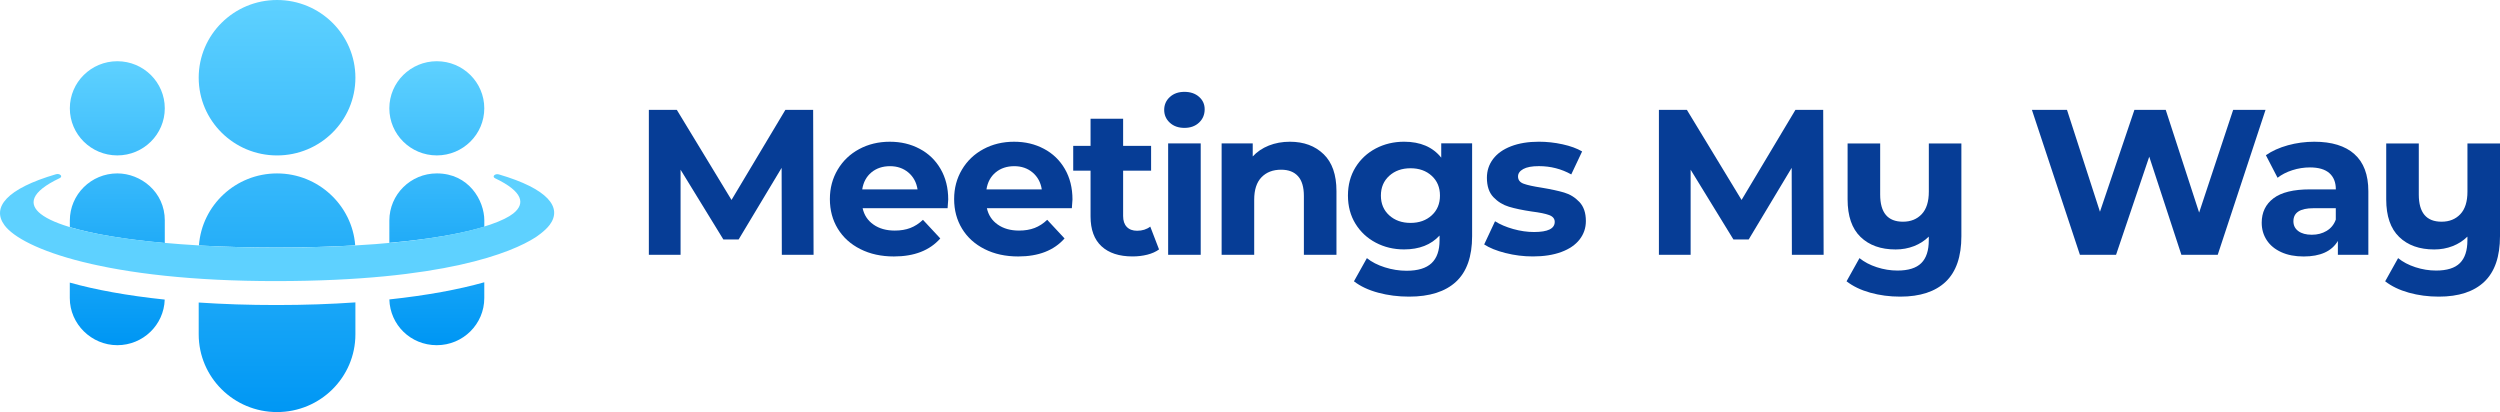
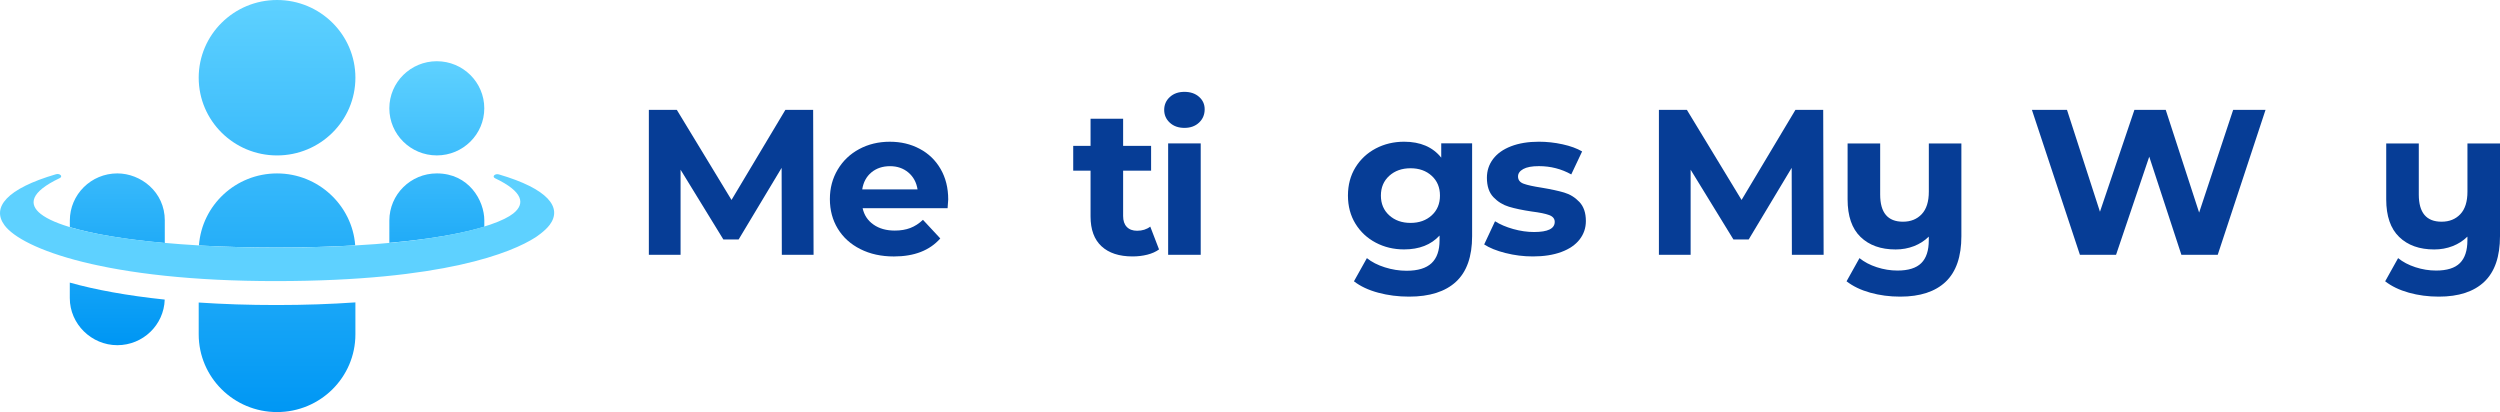
<svg xmlns="http://www.w3.org/2000/svg" width="455" height="75" viewBox="0 0 455 75" fill="none">
  <g clip-path="url(#clip0_840_131144)">
-     <path d="M21.351 28.284C26.123 28.284 29.991 24.447 29.991 19.714C29.991 14.981 26.123 11.143 21.351 11.143C16.579 11.143 12.71 14.981 12.71 19.714C12.71 24.447 16.579 28.284 21.351 28.284Z" fill="url(#paint0_linear_840_131144)" />
    <path d="M79.5 28.284C84.272 28.284 88.14 24.447 88.14 19.714C88.14 14.981 84.272 11.143 79.5 11.143C74.728 11.143 70.859 14.981 70.859 19.714C70.859 24.447 74.728 28.284 79.5 28.284Z" fill="url(#paint1_linear_840_131144)" />
    <path d="M12.706 51.434C17.329 52.733 23.136 53.806 29.979 54.524C29.837 59.13 26.031 62.824 21.347 62.824C16.663 62.824 12.702 58.984 12.702 54.254V51.434H12.706Z" fill="url(#paint2_linear_840_131144)" />
    <path d="M29.991 40.134V44.231C22.798 43.586 16.862 42.594 12.71 41.34V40.134C12.71 35.399 16.581 31.559 21.355 31.559C25.6 31.559 29.995 34.903 29.995 40.134H29.991Z" fill="url(#paint3_linear_840_131144)" />
    <path d="M88.144 40.134V41.275C84.033 42.537 78.133 43.546 70.863 44.199V40.134C70.863 35.399 74.734 31.559 79.504 31.559C85.334 31.559 88.148 36.496 88.148 40.134H88.144Z" fill="url(#paint4_linear_840_131144)" />
-     <path d="M70.867 54.496C77.707 53.762 83.513 52.681 88.14 51.374V54.254C88.14 58.984 84.269 62.824 79.496 62.824C74.722 62.824 70.989 59.114 70.863 54.496H70.867Z" fill="url(#paint5_linear_840_131144)" />
    <path d="M50.423 28.288C58.299 28.288 64.683 21.956 64.683 14.144C64.683 6.333 58.299 0 50.423 0C42.548 0 36.163 6.333 36.163 14.144C36.163 21.956 42.548 28.288 50.423 28.288Z" fill="url(#paint6_linear_840_131144)" />
    <path d="M64.646 44.631V44.659C60.243 44.917 55.461 45.05 50.366 45.054C45.353 45.054 40.604 44.925 36.208 44.679V44.651C36.753 37.331 42.913 31.563 50.427 31.563C57.941 31.563 64.101 37.403 64.646 44.631Z" fill="url(#paint7_linear_840_131144)" />
    <path d="M50.362 55.516C55.469 55.516 60.251 55.343 64.683 55.036V60.852C64.683 68.664 58.299 74.996 50.423 74.996C42.547 74.996 36.163 68.664 36.163 60.852V55.06C40.559 55.355 45.3 55.52 50.362 55.516Z" fill="url(#paint8_linear_840_131144)" />
    <path d="M100.029 40.94C99.175 42.086 97.48 43.183 97.476 43.187C93.153 45.97 80.719 51.136 50.366 51.16C19.302 51.184 3.981 45.268 0.821 40.997C-1.574 37.758 1.204 34.342 10.185 31.712C10.905 31.503 11.503 32.116 10.869 32.418C5.457 34.983 5.213 37.197 7.408 38.932C12.438 42.9 30.943 45.07 50.366 45.058C77.971 45.038 90.258 41.356 93.406 38.859C95.654 37.081 95.219 34.883 90.112 32.447C89.482 32.148 90.079 31.535 90.795 31.741C99.692 34.35 102.428 37.734 100.033 40.94H100.029Z" fill="#5ED1FF" />
    <path d="M142.292 46.373L142.255 30.547L134.428 43.586H131.655L123.864 30.886V46.373H118.091V19.996H123.181L133.135 36.391L142.938 19.996H147.992L148.07 46.377H142.296L142.292 46.373Z" fill="#063D96" />
    <path d="M172.462 37.895H156.999C157.275 39.154 157.934 40.146 158.975 40.872C160.012 41.602 161.305 41.965 162.85 41.965C163.915 41.965 164.858 41.807 165.68 41.493C166.501 41.178 167.269 40.682 167.977 40.005L171.132 43.396C169.205 45.582 166.395 46.675 162.699 46.675C160.394 46.675 158.357 46.232 156.584 45.336C154.811 44.445 153.445 43.207 152.481 41.626C151.518 40.045 151.038 38.246 151.038 36.238C151.038 34.229 151.514 32.463 152.461 30.866C153.412 29.268 154.713 28.026 156.372 27.135C158.031 26.244 159.886 25.796 161.939 25.796C163.992 25.796 165.749 26.223 167.371 27.078C168.993 27.933 170.266 29.16 171.189 30.753C172.112 32.35 172.576 34.201 172.576 36.31C172.576 36.387 172.539 36.915 172.462 37.891V37.895ZM158.597 31.378C157.686 32.132 157.129 33.16 156.925 34.467H166.993C166.79 33.185 166.233 32.164 165.322 31.394C164.411 30.628 163.297 30.244 161.98 30.244C160.662 30.244 159.511 30.619 158.597 31.374V31.378Z" fill="#063D96" />
-     <path d="M195.077 37.895H179.614C179.891 39.154 180.549 40.146 181.59 40.872C182.627 41.602 183.92 41.965 185.465 41.965C186.53 41.965 187.474 41.807 188.295 41.493C189.116 41.178 189.885 40.682 190.592 40.005L193.748 43.396C191.82 45.582 189.011 46.675 185.315 46.675C183.009 46.675 180.972 46.232 179.199 45.336C177.427 44.445 176.06 43.207 175.097 41.626C174.133 40.045 173.653 38.246 173.653 36.238C173.653 34.229 174.129 32.463 175.076 30.866C176.028 29.268 177.329 28.026 178.988 27.135C180.647 26.244 182.501 25.796 184.554 25.796C186.608 25.796 188.364 26.223 189.987 27.078C191.609 27.933 192.882 29.16 193.805 30.753C194.728 32.35 195.191 34.201 195.191 36.31C195.191 36.387 195.155 36.915 195.077 37.891V37.895ZM181.208 31.378C180.297 32.132 179.74 33.16 179.537 34.467H189.604C189.401 33.185 188.844 32.164 187.933 31.394C187.022 30.628 185.908 30.244 184.591 30.244C183.273 30.244 182.123 30.619 181.208 31.374V31.378Z" fill="#063D96" />
    <path d="M210.947 45.393C210.366 45.82 209.65 46.139 208.8 46.353C207.95 46.566 207.06 46.671 206.121 46.671C203.689 46.671 201.807 46.054 200.477 44.824C199.147 43.594 198.481 41.783 198.481 39.396V31.067H195.325V26.546H198.481V21.61H204.409V26.546H209.5V31.067H204.409V39.319C204.409 40.174 204.628 40.831 205.076 41.299C205.519 41.763 206.145 41.997 206.954 41.997C207.889 41.997 208.69 41.747 209.349 41.243L210.943 45.389L210.947 45.393Z" fill="#063D96" />
    <path d="M212.907 22.331C212.224 21.702 211.882 20.924 211.882 19.996C211.882 19.069 212.224 18.286 212.907 17.661C213.59 17.032 214.476 16.717 215.566 16.717C216.656 16.717 217.542 17.02 218.225 17.621C218.908 18.222 219.25 18.976 219.25 19.883C219.25 20.863 218.908 21.674 218.225 22.315C217.542 22.956 216.656 23.275 215.566 23.275C214.476 23.275 213.59 22.961 212.907 22.331ZM212.602 26.098H218.53V46.373H212.602V26.098Z" fill="#063D96" />
-     <path d="M240.898 28.058C242.455 29.567 243.236 31.801 243.236 34.766V46.373H237.307V35.669C237.307 34.06 236.954 32.862 236.242 32.071C235.53 31.281 234.506 30.886 233.164 30.886C231.668 30.886 230.48 31.345 229.594 32.261C228.708 33.176 228.264 34.54 228.264 36.351V46.373H222.336V26.098H227.996V28.474C228.781 27.619 229.757 26.961 230.92 26.494C232.082 26.03 233.363 25.796 234.758 25.796C237.291 25.796 239.336 26.55 240.894 28.058H240.898Z" fill="#063D96" />
    <path d="M267.925 26.098V42.981C267.925 46.7 266.949 49.462 264.997 51.273C263.045 53.08 260.195 53.987 256.45 53.987C254.474 53.987 252.6 53.749 250.827 53.27C249.054 52.794 247.586 52.1 246.419 51.197L248.774 46.978C249.636 47.68 250.725 48.24 252.043 48.656C253.36 49.071 254.678 49.277 255.995 49.277C258.048 49.277 259.561 48.817 260.537 47.901C261.513 46.986 262 45.599 262 43.735V42.868C260.455 44.55 258.3 45.393 255.544 45.393C253.669 45.393 251.953 44.986 250.396 44.167C248.839 43.348 247.603 42.203 246.692 40.718C245.781 39.238 245.326 37.528 245.326 35.592C245.326 33.656 245.781 31.95 246.692 30.466C247.603 28.986 248.839 27.837 250.396 27.018C251.953 26.203 253.669 25.792 255.544 25.792C258.508 25.792 260.76 26.76 262.305 28.692V26.09H267.929L267.925 26.098ZM260.573 39.194C261.574 38.278 262.074 37.077 262.074 35.596C262.074 34.116 261.574 32.914 260.573 31.999C259.573 31.083 258.288 30.623 256.719 30.623C255.149 30.623 253.856 31.083 252.844 31.999C251.831 32.918 251.323 34.116 251.323 35.596C251.323 37.077 251.831 38.278 252.844 39.194C253.856 40.109 255.149 40.569 256.719 40.569C258.288 40.569 259.573 40.109 260.573 39.194Z" fill="#063D96" />
    <path d="M273.995 46.054C272.373 45.639 271.084 45.119 270.12 44.489L272.096 40.271C273.007 40.847 274.109 41.319 275.402 41.682C276.695 42.045 277.96 42.227 279.2 42.227C281.709 42.227 282.961 41.61 282.961 40.38C282.961 39.803 282.619 39.388 281.936 39.138C281.253 38.887 280.2 38.674 278.781 38.496C277.11 38.246 275.727 37.956 274.642 37.629C273.552 37.302 272.609 36.726 271.812 35.895C271.015 35.064 270.616 33.886 270.616 32.354C270.616 31.071 270.99 29.938 271.739 28.942C272.487 27.95 273.576 27.175 275.008 26.623C276.439 26.07 278.13 25.792 280.078 25.792C281.522 25.792 282.961 25.949 284.392 26.264C285.823 26.578 287.007 27.01 287.946 27.562L285.97 31.745C284.173 30.741 282.209 30.236 280.082 30.236C278.814 30.236 277.866 30.414 277.232 30.765C276.598 31.116 276.28 31.567 276.28 32.12C276.28 32.749 276.622 33.189 277.305 33.439C277.988 33.689 279.078 33.927 280.574 34.157C282.245 34.435 283.616 34.729 284.677 35.044C285.742 35.358 286.665 35.931 287.45 36.758C288.235 37.589 288.629 38.742 288.629 40.226C288.629 41.485 288.251 42.602 287.491 43.582C286.73 44.562 285.624 45.32 284.165 45.861C282.709 46.401 280.981 46.671 278.98 46.671C277.285 46.671 275.626 46.466 274.003 46.05L273.995 46.054Z" fill="#063D96" />
    <path d="M326.122 46.373L326.086 30.547L318.258 43.586H315.485L307.695 30.886V46.373H301.921V19.996H307.012L316.965 36.391L326.769 19.996H331.823L331.9 46.377H326.126L326.122 46.373Z" fill="#063D96" />
    <path d="M356.971 26.098V42.981C356.971 46.7 356.02 49.462 354.121 51.273C352.222 53.08 349.461 53.987 345.839 53.987C343.915 53.987 342.098 53.749 340.386 53.27C338.674 52.794 337.239 52.1 336.072 51.197L338.426 46.978C339.288 47.68 340.337 48.232 341.581 48.636C342.822 49.039 344.074 49.24 345.343 49.24C347.319 49.24 348.762 48.789 349.673 47.885C350.584 46.982 351.039 45.599 351.039 43.739V43.062C350.279 43.816 349.38 44.393 348.343 44.796C347.306 45.199 346.188 45.401 345.001 45.401C342.317 45.401 340.187 44.643 338.617 43.122C337.048 41.602 336.263 39.323 336.263 36.282V26.106H342.191V35.415C342.191 38.706 343.57 40.351 346.335 40.351C347.754 40.351 348.892 39.892 349.754 38.976C350.616 38.061 351.047 36.697 351.047 34.886V26.106H356.975L356.971 26.098Z" fill="#063D96" />
    <path d="M412.327 19.996L403.625 46.377H397.014L391.163 28.514L385.121 46.377H378.546L369.808 19.996H376.192L382.193 38.536L388.463 19.996H394.164L400.242 38.69L406.435 19.996H412.323H412.327Z" fill="#063D96" />
-     <path d="M428.493 28.042C430.189 29.539 431.039 31.793 431.039 34.806V46.377H425.493V43.852C424.378 45.736 422.301 46.679 419.263 46.679C417.694 46.679 416.332 46.417 415.181 45.889C414.03 45.361 413.148 44.635 412.542 43.703C411.936 42.771 411.631 41.719 411.631 40.537C411.631 38.654 412.347 37.169 413.778 36.088C415.209 35.008 417.417 34.467 420.41 34.467H425.123C425.123 33.185 424.728 32.2 423.943 31.507C423.159 30.817 421.979 30.47 420.41 30.47C419.32 30.47 418.251 30.64 417.198 30.978C416.145 31.317 415.254 31.777 414.518 32.354L412.392 28.248C413.506 27.47 414.844 26.869 416.401 26.437C417.958 26.01 419.56 25.796 421.207 25.796C424.374 25.796 426.806 26.542 428.501 28.038L428.493 28.042ZM423.443 42.021C424.228 41.557 424.785 40.872 425.114 39.968V37.895H421.048C418.617 37.895 417.401 38.686 417.401 40.271C417.401 41.025 417.698 41.622 418.296 42.062C418.889 42.501 419.707 42.723 420.747 42.723C421.788 42.723 422.659 42.489 423.443 42.025V42.021Z" fill="#063D96" />
    <path d="M455 26.098V42.981C455 46.7 454.049 49.462 452.15 51.273C450.251 53.08 447.49 53.987 443.867 53.987C441.944 53.987 440.126 53.749 438.415 53.27C436.703 52.794 435.267 52.1 434.1 51.197L436.455 46.978C437.317 47.68 438.366 48.232 439.61 48.636C440.85 49.039 442.102 49.24 443.371 49.24C445.347 49.24 446.791 48.789 447.701 47.885C448.612 46.982 449.068 45.599 449.068 43.739V43.062C448.307 43.816 447.409 44.393 446.372 44.796C445.335 45.199 444.217 45.401 443.03 45.401C440.346 45.401 438.215 44.643 436.646 43.122C435.076 41.602 434.292 39.323 434.292 36.282V26.106H440.22V35.415C440.22 38.706 441.598 40.351 444.363 40.351C445.782 40.351 446.921 39.892 447.783 38.976C448.645 38.061 449.076 36.697 449.076 34.886V26.106H455.004L455 26.098Z" fill="#063D96" />
  </g>
  <defs>
    <linearGradient id="paint0_linear_840_131144" x1="21.351" y1="11.252" x2="21.351" y2="61.888" gradientUnits="userSpaceOnUse">
      <stop stop-color="#5ED1FF" />
      <stop offset="1" stop-color="#0097F4" />
    </linearGradient>
    <linearGradient id="paint1_linear_840_131144" x1="79.5" y1="11.252" x2="79.5" y2="61.888" gradientUnits="userSpaceOnUse">
      <stop stop-color="#5ED1FF" />
      <stop offset="1" stop-color="#0097F4" />
    </linearGradient>
    <linearGradient id="paint2_linear_840_131144" x1="21.343" y1="11.252" x2="21.343" y2="61.888" gradientUnits="userSpaceOnUse">
      <stop stop-color="#5ED1FF" />
      <stop offset="1" stop-color="#0097F4" />
    </linearGradient>
    <linearGradient id="paint3_linear_840_131144" x1="21.351" y1="11.252" x2="21.351" y2="61.888" gradientUnits="userSpaceOnUse">
      <stop stop-color="#5ED1FF" />
      <stop offset="1" stop-color="#0097F4" />
    </linearGradient>
    <linearGradient id="paint4_linear_840_131144" x1="79.5" y1="11.252" x2="79.5" y2="61.888" gradientUnits="userSpaceOnUse">
      <stop stop-color="#5ED1FF" />
      <stop offset="1" stop-color="#0097F4" />
    </linearGradient>
    <linearGradient id="paint5_linear_840_131144" x1="79.504" y1="11.252" x2="79.504" y2="61.888" gradientUnits="userSpaceOnUse">
      <stop stop-color="#5ED1FF" />
      <stop offset="1" stop-color="#0097F4" />
    </linearGradient>
    <linearGradient id="paint6_linear_840_131144" x1="50.423" y1="0.036" x2="50.423" y2="75.012" gradientUnits="userSpaceOnUse">
      <stop stop-color="#5ED1FF" />
      <stop offset="1" stop-color="#0097F4" />
    </linearGradient>
    <linearGradient id="paint7_linear_840_131144" x1="50.427" y1="0.036" x2="50.427" y2="75.012" gradientUnits="userSpaceOnUse">
      <stop stop-color="#5ED1FF" />
      <stop offset="1" stop-color="#0097F4" />
    </linearGradient>
    <linearGradient id="paint8_linear_840_131144" x1="50.423" y1="0.036" x2="50.423" y2="75.012" gradientUnits="userSpaceOnUse">
      <stop stop-color="#5ED1FF" />
      <stop offset="1" stop-color="#0097F4" />
    </linearGradient>
    <clipPath id="clip0_840_131144">
      <rect width="455" height="75" fill="white" />
    </clipPath>
  </defs>
</svg>